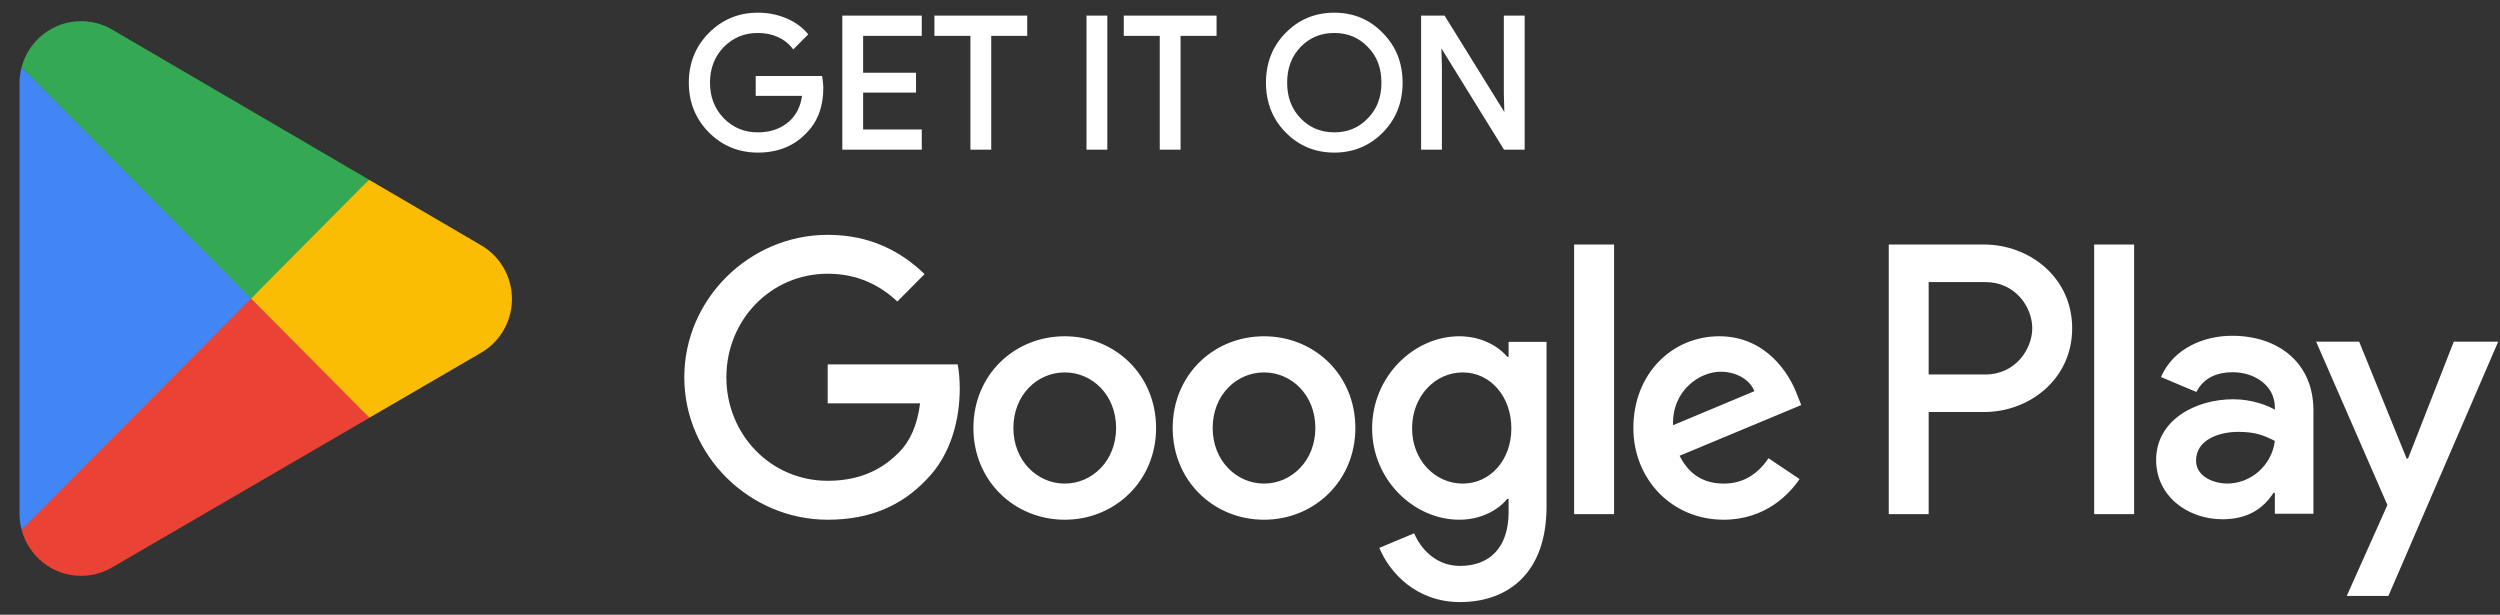
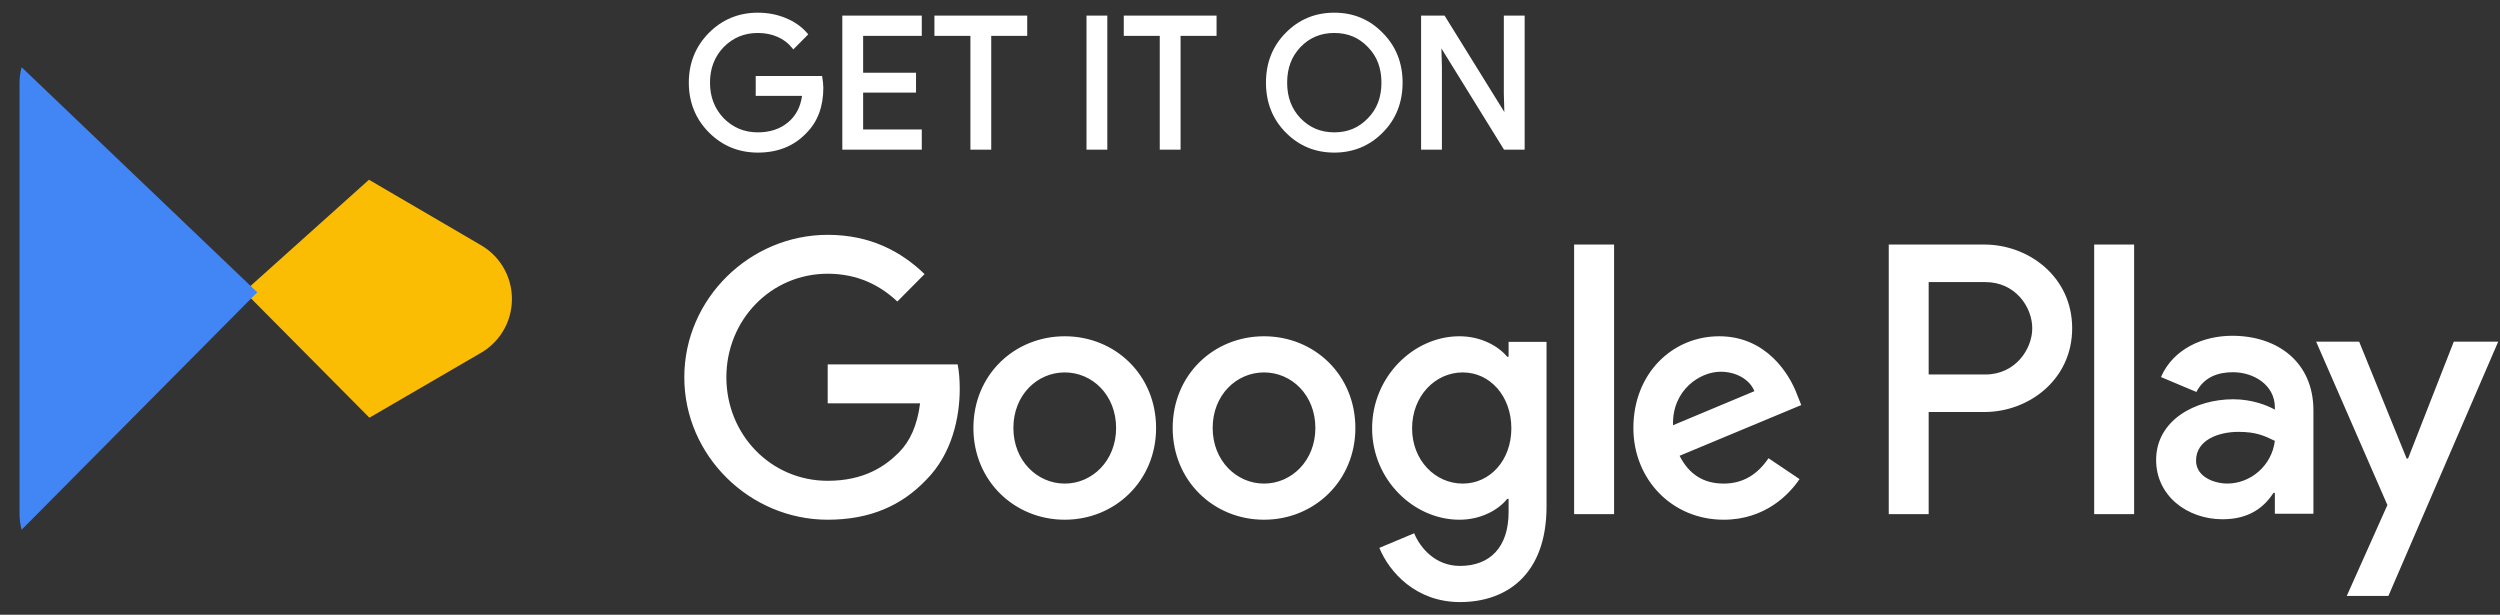
<svg xmlns="http://www.w3.org/2000/svg" width="122" height="30" viewBox="0 0 122 30" fill="none">
  <rect x="0" y="0" width="122" height="30" fill="#333333" stroke="none" />
  <path d="M102.196 25.091H104.145V11.934H102.196V25.091ZM119.745 16.674L117.512 22.378H117.445L115.127 16.674H113.028L116.505 24.646L114.522 29.081H116.554L121.912 16.674H119.745ZM108.695 23.597C108.058 23.597 107.167 23.275 107.167 22.479C107.167 21.464 108.276 21.075 109.233 21.075C110.089 21.075 110.493 21.26 111.013 21.514C110.862 22.733 109.821 23.597 108.695 23.597ZM108.931 16.386C107.52 16.386 106.06 17.012 105.455 18.4L107.184 19.128C107.554 18.4 108.242 18.164 108.964 18.164C109.972 18.164 110.996 18.772 111.013 19.856V19.991C110.66 19.788 109.904 19.484 108.981 19.484C107.116 19.484 105.219 20.516 105.219 22.445C105.219 24.206 106.748 25.34 108.46 25.34C109.769 25.34 110.493 24.748 110.945 24.053H111.013V25.07H112.895V20.025C112.895 17.689 111.163 16.386 108.931 16.386ZM96.89 18.275H94.119V13.766H96.89C98.347 13.766 99.174 14.981 99.174 16.02C99.174 17.04 98.347 18.275 96.89 18.275ZM96.84 11.934H92.171V25.091H94.119V20.106H96.84C98.999 20.106 101.122 18.531 101.122 16.02C101.122 13.51 98.999 11.934 96.84 11.934ZM71.383 23.599C70.037 23.599 68.91 22.463 68.91 20.904C68.91 19.326 70.037 18.174 71.383 18.174C72.712 18.174 73.754 19.326 73.754 20.904C73.754 22.463 72.712 23.599 71.383 23.599ZM73.62 17.41H73.552C73.115 16.885 72.274 16.41 71.215 16.41C68.994 16.41 66.959 18.377 66.959 20.904C66.959 23.412 68.994 25.362 71.215 25.362C72.274 25.362 73.115 24.887 73.552 24.345H73.62V24.989C73.62 26.702 72.712 27.617 71.248 27.617C70.054 27.617 69.314 26.753 69.011 26.024L67.312 26.736C67.8 27.922 69.095 29.381 71.248 29.381C73.536 29.381 75.471 28.024 75.471 24.718V16.682H73.62V17.41ZM76.817 25.091H78.767V11.934H76.817V25.091ZM81.644 20.751C81.594 19.021 82.973 18.14 83.965 18.14C84.739 18.14 85.395 18.53 85.614 19.089L81.644 20.751ZM87.699 19.258C87.329 18.259 86.202 16.41 83.898 16.41C81.61 16.41 79.709 18.224 79.709 20.886C79.709 23.396 81.594 25.362 84.116 25.362C86.151 25.362 87.329 24.108 87.817 23.379L86.303 22.361C85.799 23.107 85.109 23.599 84.116 23.599C83.124 23.599 82.418 23.141 81.964 22.242L87.901 19.767L87.699 19.258ZM40.392 17.784V19.683H44.9C44.766 20.751 44.412 21.53 43.874 22.073C43.218 22.734 42.192 23.463 40.392 23.463C37.617 23.463 35.447 21.209 35.447 18.411C35.447 15.614 37.617 13.358 40.392 13.358C41.889 13.358 42.983 13.952 43.79 14.715L45.119 13.375C43.992 12.29 42.495 11.46 40.392 11.46C36.59 11.46 33.394 14.579 33.394 18.411C33.394 22.242 36.59 25.362 40.392 25.362C42.444 25.362 43.992 24.684 45.203 23.412C46.448 22.158 46.835 20.395 46.835 18.97C46.835 18.53 46.801 18.123 46.734 17.784H40.392ZM51.96 23.599C50.614 23.599 49.453 22.48 49.453 20.886C49.453 19.276 50.614 18.174 51.96 18.174C53.305 18.174 54.466 19.276 54.466 20.886C54.466 22.48 53.305 23.599 51.96 23.599ZM51.96 16.41C49.503 16.41 47.502 18.292 47.502 20.886C47.502 23.463 49.503 25.362 51.96 25.362C54.416 25.362 56.417 23.463 56.417 20.886C56.417 18.292 54.416 16.41 51.96 16.41ZM61.684 23.599C60.339 23.599 59.178 22.48 59.178 20.886C59.178 19.276 60.339 18.174 61.684 18.174C63.03 18.174 64.19 19.276 64.19 20.886C64.19 22.48 63.03 23.599 61.684 23.599ZM61.684 16.41C59.228 16.41 57.227 18.292 57.227 20.886C57.227 23.463 59.228 25.362 61.684 25.362C64.14 25.362 66.142 23.463 66.142 20.886C66.142 18.292 64.14 16.41 61.684 16.41Z" fill="white" />
  <path d="M36.983 7.447C36.047 7.447 35.242 7.115 34.593 6.461C33.943 5.806 33.614 4.986 33.614 4.033C33.614 3.08 33.943 2.262 34.593 1.606C35.242 0.951 36.047 0.619 36.983 0.619C37.46 0.619 37.905 0.702 38.33 0.875C38.756 1.048 39.104 1.288 39.378 1.602L39.443 1.676L38.713 2.412L38.64 2.322C38.458 2.097 38.227 1.922 37.934 1.795C37.642 1.668 37.322 1.609 36.983 1.609C36.324 1.609 35.777 1.835 35.32 2.294C35.32 2.294 35.319 2.294 35.319 2.294C34.873 2.762 34.648 3.332 34.648 4.033C34.648 4.735 34.873 5.305 35.32 5.773C35.777 6.232 36.324 6.459 36.983 6.459C37.587 6.459 38.086 6.289 38.478 5.952H38.478C38.844 5.64 39.063 5.217 39.141 4.678H36.879V3.708H40.118L40.132 3.796C40.159 3.967 40.178 4.131 40.178 4.29C40.178 5.195 39.904 5.934 39.366 6.477C38.76 7.125 37.962 7.447 36.983 7.447L36.983 7.447ZM65.114 7.447C64.176 7.447 63.38 7.115 62.74 6.461C62.739 6.461 62.739 6.46 62.739 6.46C62.739 6.46 62.739 6.46 62.739 6.46C62.097 5.813 61.779 4.993 61.779 4.033C61.779 3.073 62.097 2.253 62.739 1.606C62.739 1.606 62.739 1.606 62.739 1.606L62.74 1.606C63.38 0.951 64.176 0.619 65.114 0.619C66.049 0.619 66.846 0.951 67.486 1.615C68.128 2.262 68.447 3.081 68.447 4.033C68.447 4.993 68.128 5.813 67.487 6.46L67.487 6.46C66.845 7.115 66.042 7.447 65.114 7.447L65.114 7.447ZM41.105 7.305V0.761H41.209H44.983V1.751H42.121V3.548H44.702V4.518H42.121V6.317H44.983V7.305H41.105ZM47.356 7.305V1.751H45.6V0.761H50.128V1.751H50.023H48.372V7.305H47.356ZM53.021 7.305V0.761H54.037V0.866V7.305H53.021ZM56.596 7.305V1.751H54.84V0.761H59.368V1.751H59.263H57.612V7.305H56.596ZM69.349 7.305V0.761H70.495L73.412 5.467L73.387 4.574V0.761H74.403V7.305H73.397L70.34 2.361L70.365 3.254V3.255V7.305H69.349ZM65.114 6.459C65.773 6.459 66.311 6.232 66.75 5.774L66.751 5.773L66.751 5.772C67.196 5.324 67.414 4.746 67.414 4.033C67.414 3.322 67.196 2.742 66.751 2.294L66.751 2.293L66.75 2.292C66.311 1.835 65.773 1.609 65.114 1.609C64.453 1.609 63.915 1.834 63.468 2.292L63.468 2.292C63.031 2.752 62.813 3.322 62.813 4.033C62.813 4.746 63.031 5.314 63.468 5.774L63.468 5.774C63.915 6.232 64.453 6.458 65.114 6.458V6.459Z" fill="white" />
-   <path d="M12.172 13.96L1.056 25.852C1.056 25.854 1.057 25.856 1.057 25.859C1.398 27.15 2.568 28.101 3.957 28.101C4.512 28.101 5.033 27.95 5.48 27.684L5.516 27.663L18.029 20.386L12.172 13.96Z" fill="#EA4335" />
  <path d="M23.418 11.935L23.407 11.927L18.005 8.771L11.919 14.229L18.027 20.384L23.4 17.259C24.342 16.747 24.982 15.746 24.982 14.591C24.982 13.445 24.351 12.449 23.418 11.935Z" fill="#FBBC04" />
  <path d="M1.055 3.281C0.988 3.53 0.953 3.79 0.953 4.06V25.074C0.953 25.343 0.988 25.604 1.055 25.852L12.554 14.264L1.055 3.281Z" fill="#4285F4" />
-   <path d="M12.254 14.567L18.008 8.769L5.509 1.465C5.055 1.191 4.524 1.033 3.957 1.033C2.568 1.033 1.396 1.985 1.055 3.278C1.055 3.279 1.055 3.28 1.055 3.281L12.254 14.567Z" fill="#34A853" />
</svg>